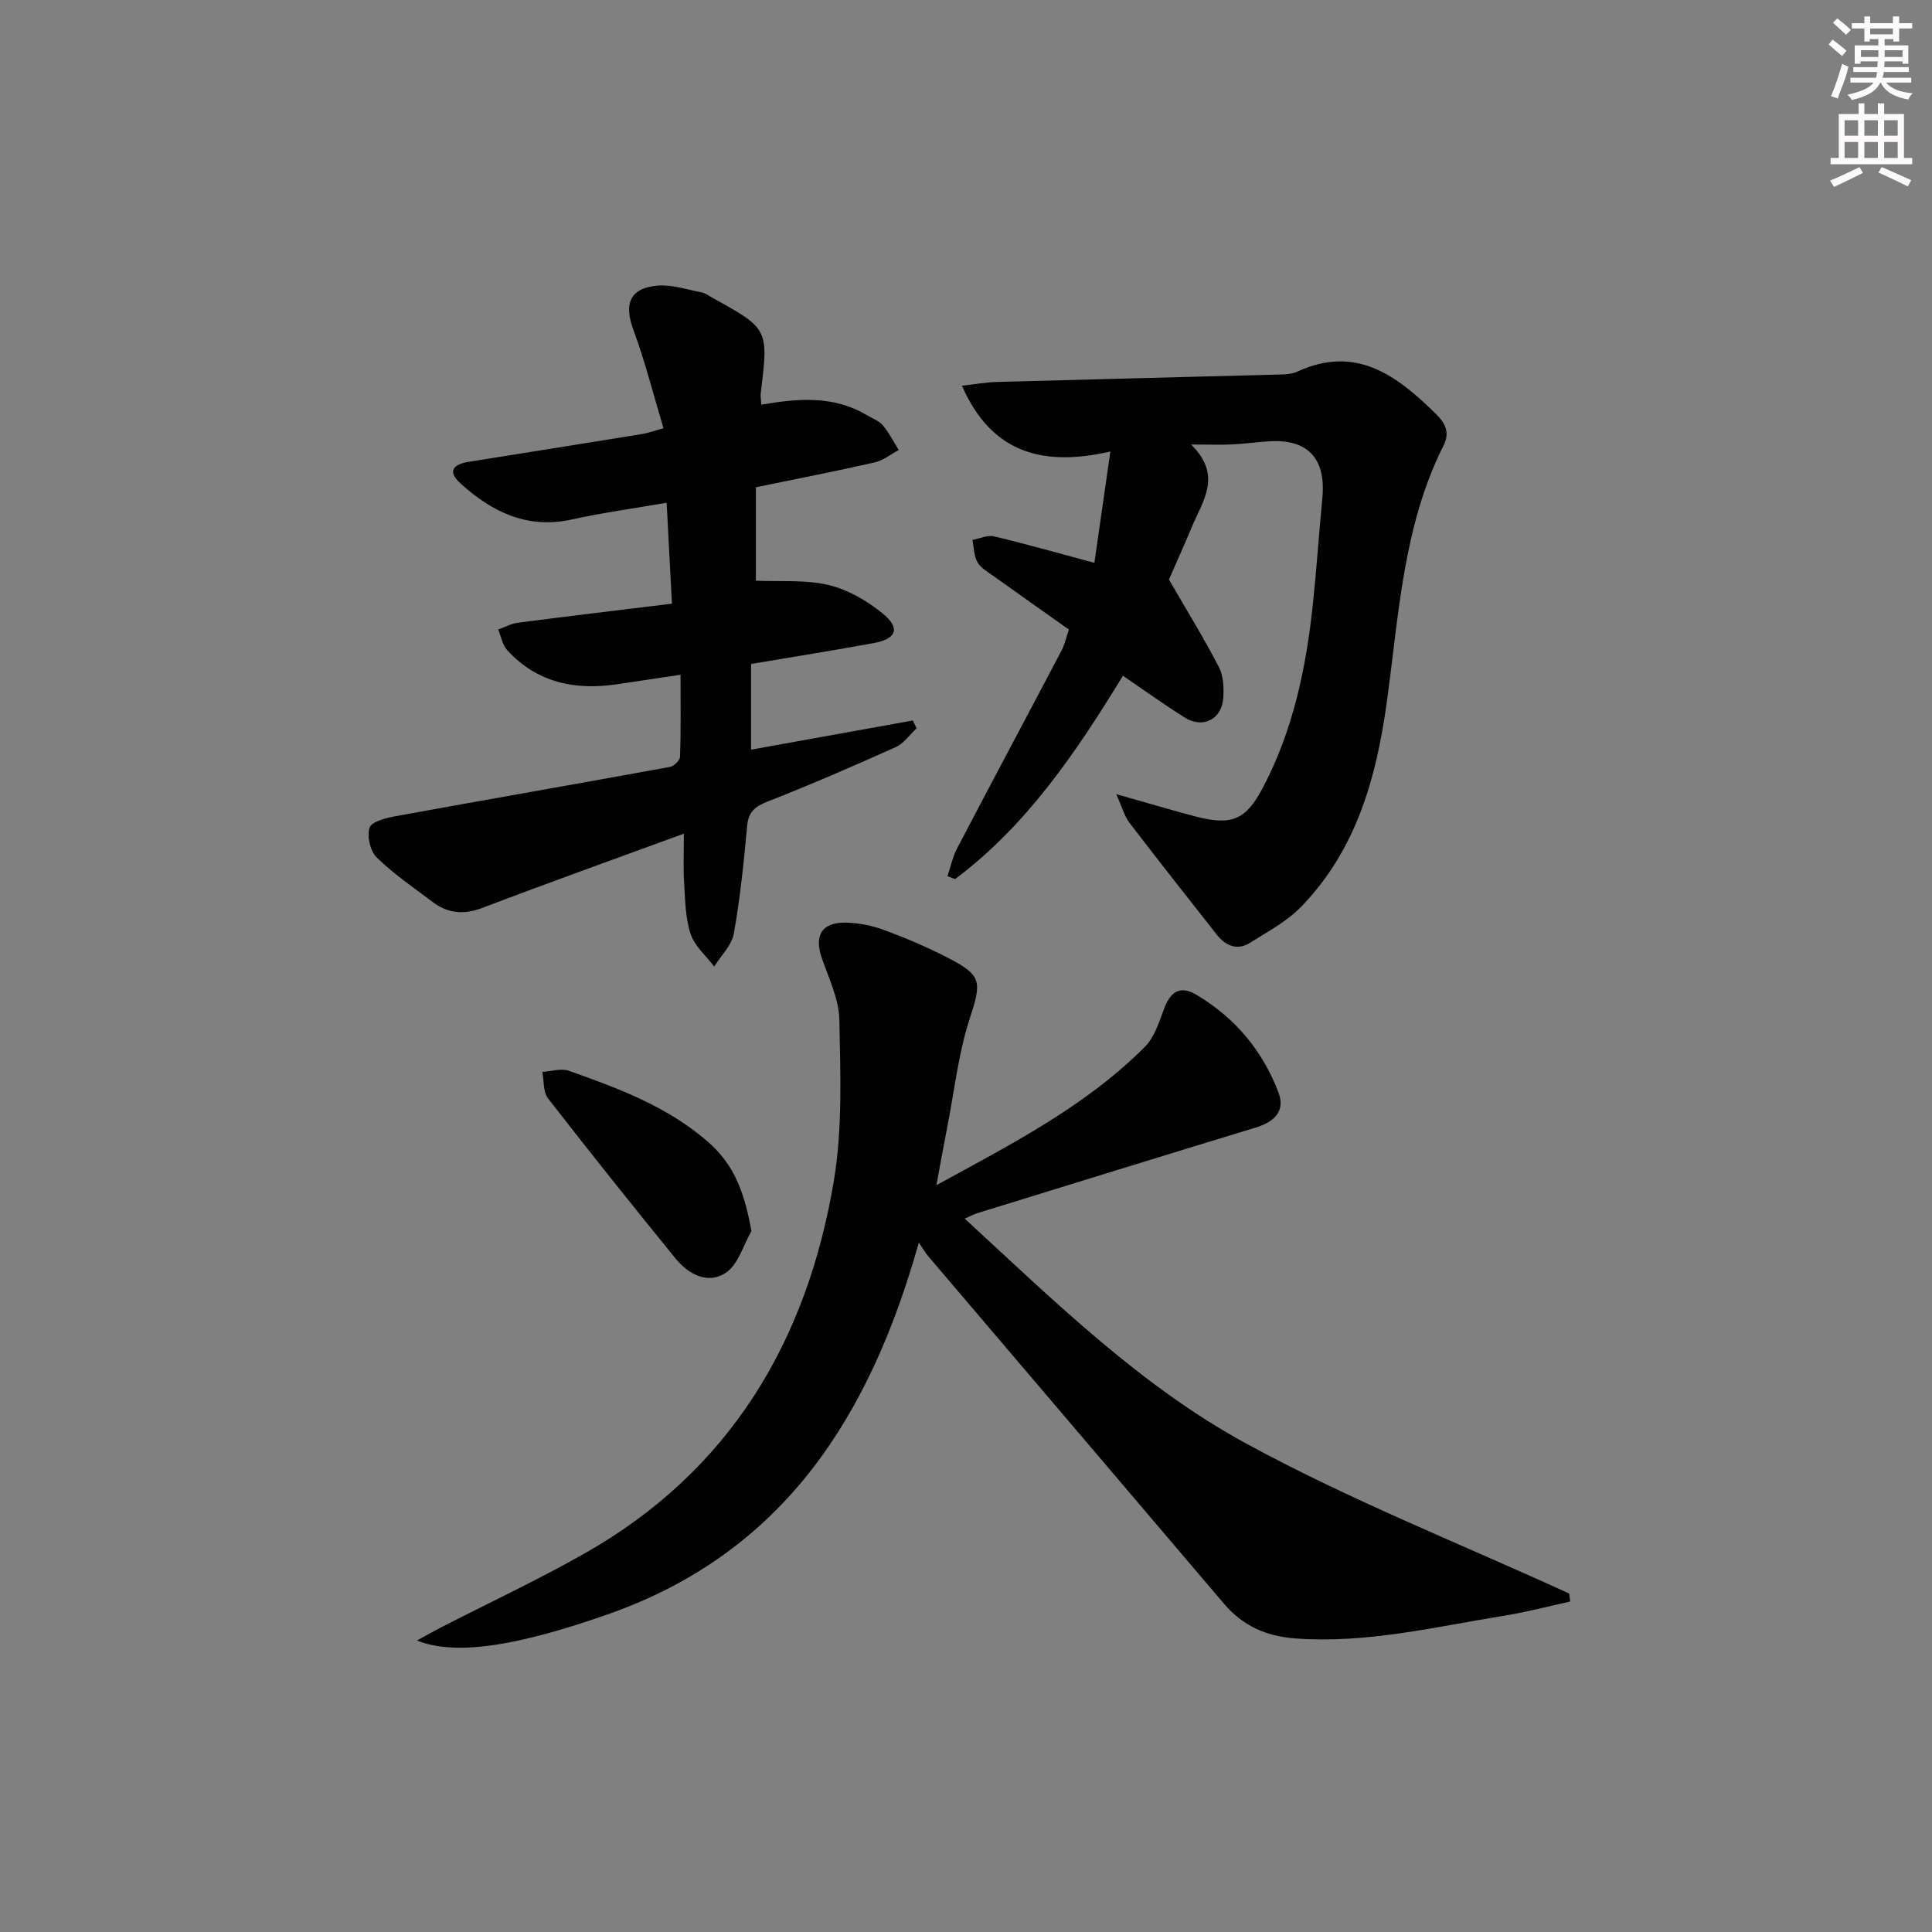
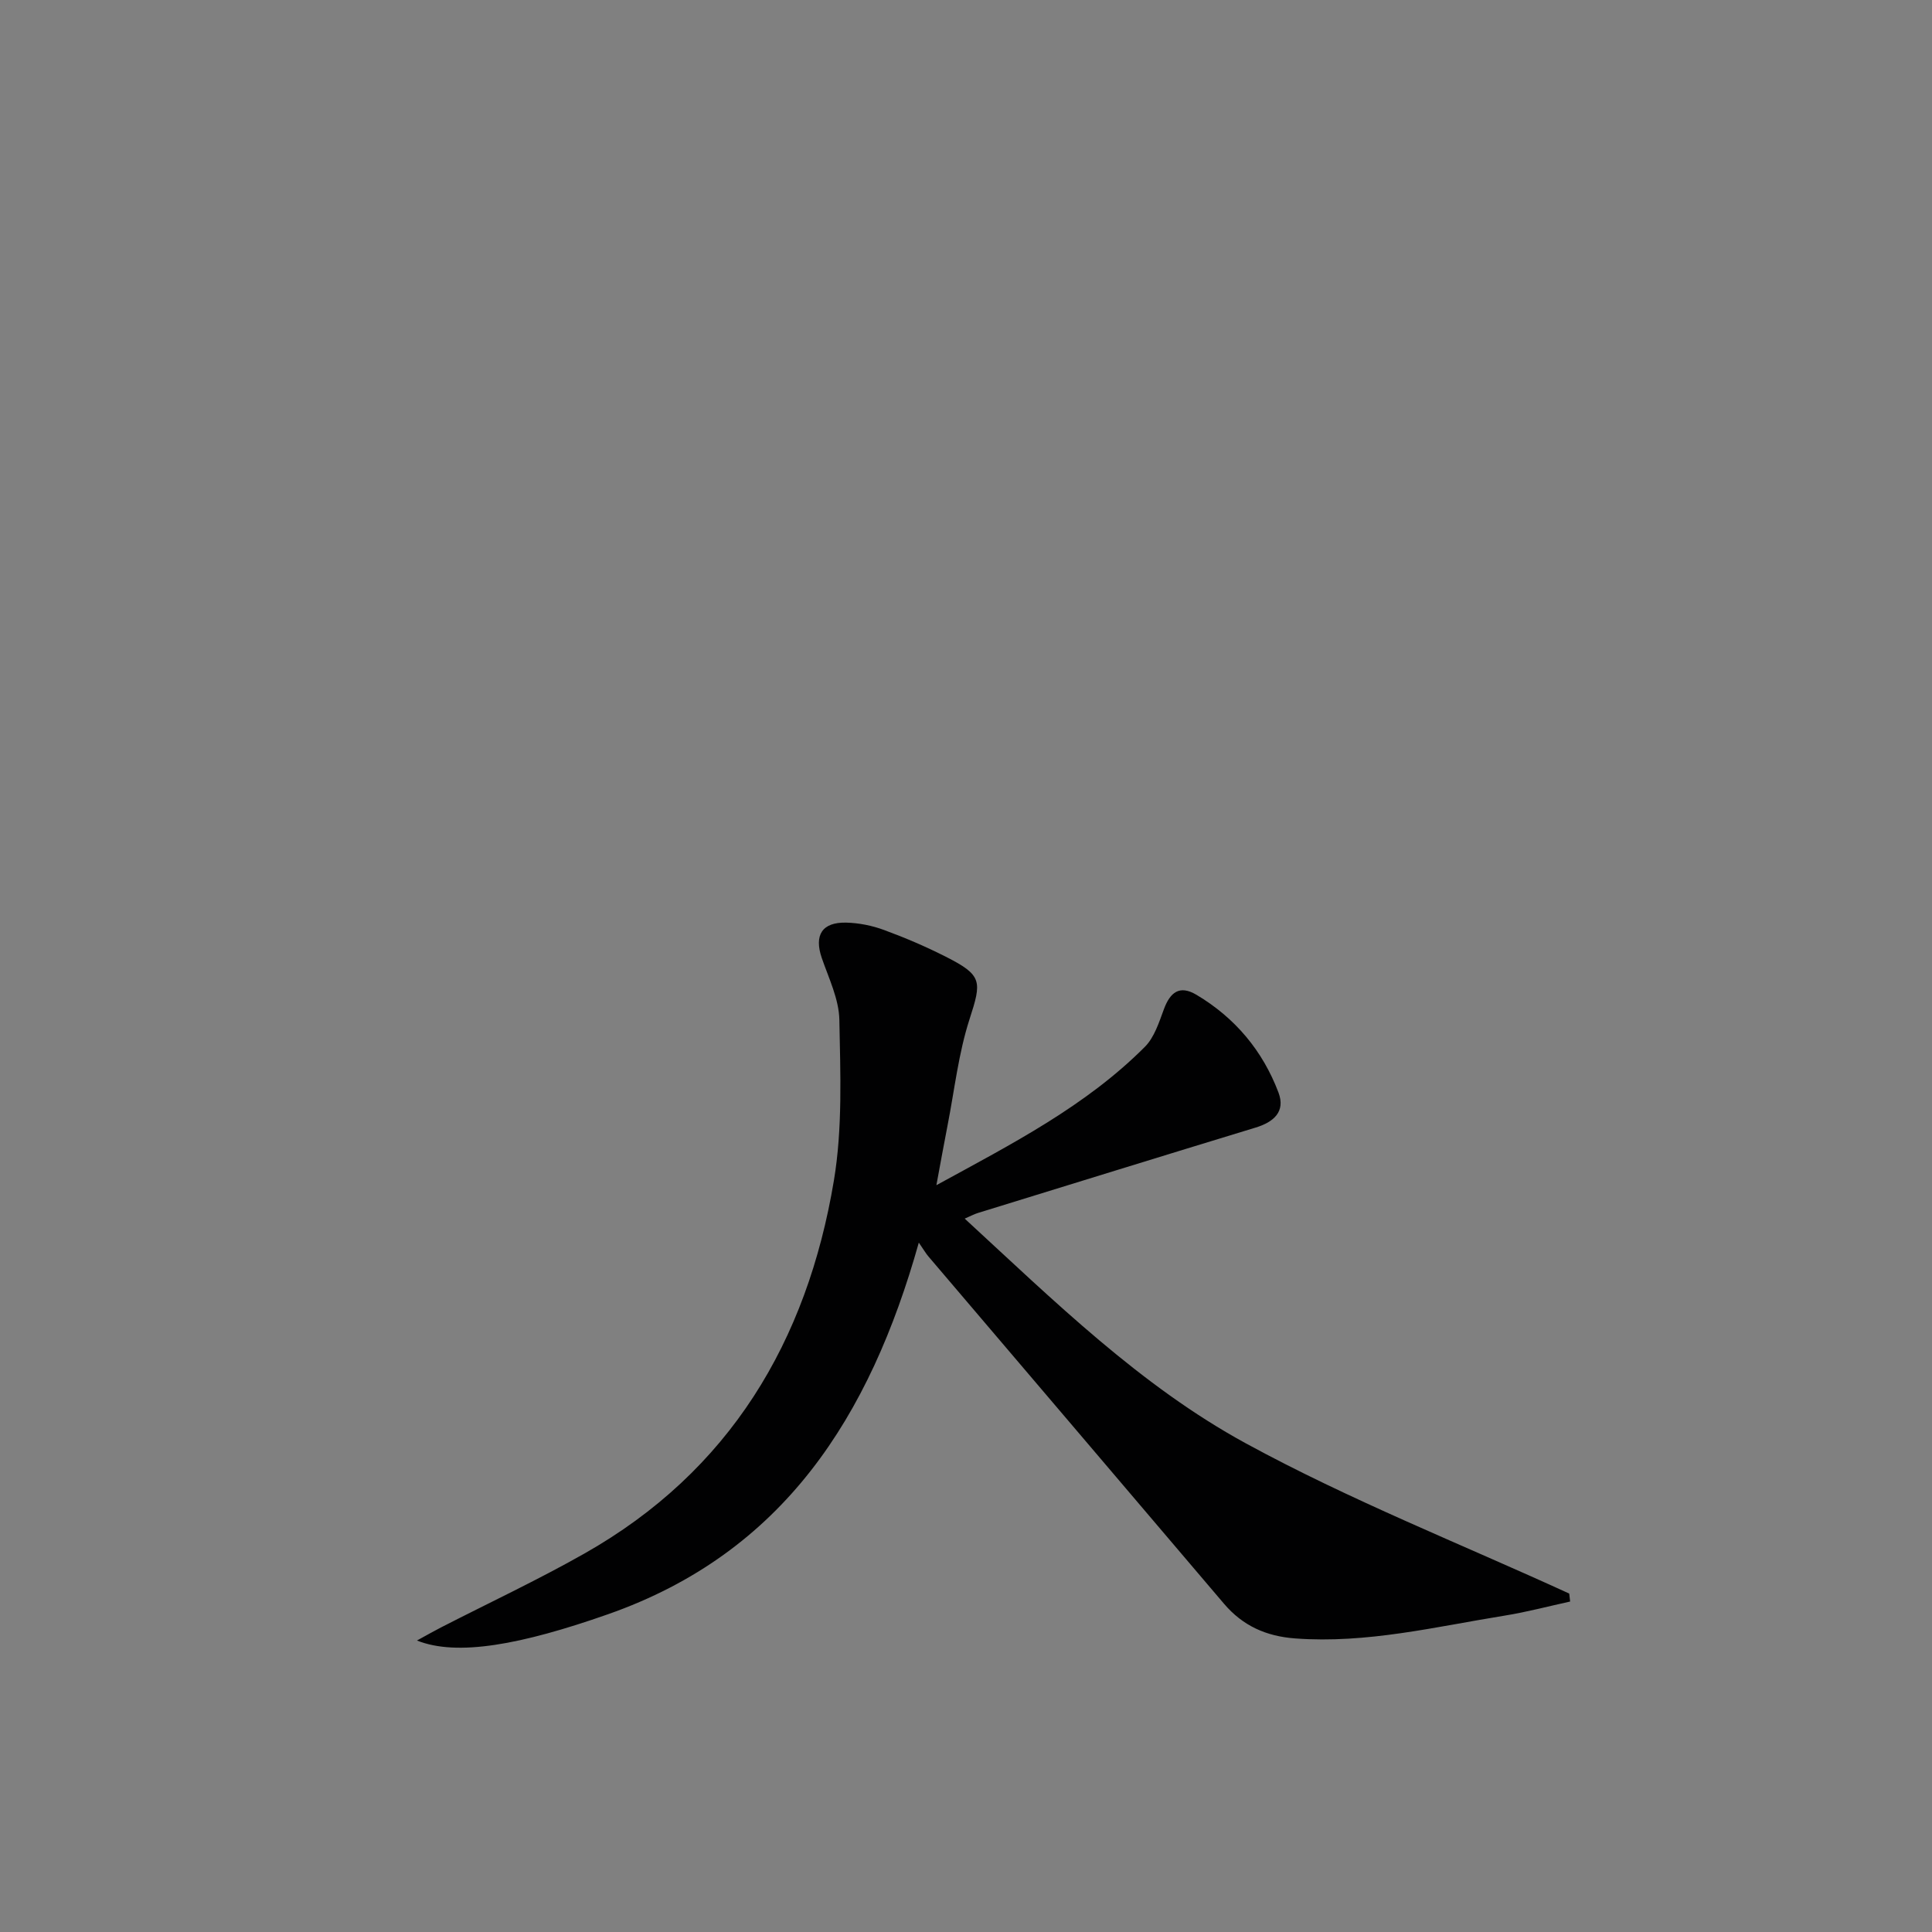
<svg xmlns="http://www.w3.org/2000/svg" enable-background="new 0 0 400 400" viewBox="0 0 400 400">
  <rect x="0" y="0" width="400" height="400" fill="#808080" stroke="none" />
  <g fill="#010102">
    <path d="m190.23 257.27c-10.14 36.07-28.04 64.21-64.37 76.95-17.95 6.3-31.22 8.77-39.53 5.43 2.03-1.11 3.48-1.94 4.96-2.7 9.9-5.08 20-9.81 29.68-15.29 30.12-17.04 46.12-43.93 51.68-77.25 1.81-10.85 1.34-22.16 1.13-33.25-.08-4.3-2.19-8.61-3.64-12.82-1.62-4.72.04-7.45 5.1-7.32 2.61.07 5.32.61 7.78 1.52 4.36 1.6 8.66 3.44 12.8 5.54 7.61 3.85 7.45 5.09 4.91 12.94-2.28 7.05-3.1 14.57-4.53 21.89-.76 3.87-1.45 7.75-2.33 12.47 15.7-8.58 30.93-16.38 43.16-28.64 1.96-1.96 2.93-5.06 3.94-7.79 1.3-3.51 3.24-5.07 6.74-2.99 8 4.76 13.72 11.59 16.99 20.25 1.48 3.93-.98 6.1-4.73 7.24-19.18 5.84-38.33 11.77-57.49 17.68-.76.23-1.47.62-2.75 1.17 18.55 17.08 36.4 34.64 58.19 46.52 21.57 11.76 44.59 20.85 66.97 31.11.06.55.13 1.1.19 1.65-4.49.98-8.94 2.17-13.46 2.9-14.4 2.32-28.66 5.84-43.46 4.74-5.99-.44-10.85-2.6-14.75-7.19-20.37-23.97-40.77-47.9-61.16-71.86-.54-.62-.95-1.35-2.02-2.9z" />
-     <path d="m231.09 164.41c6.39 1.81 11.39 3.31 16.43 4.63 7.39 1.92 10.38.81 13.91-5.9 6.3-11.93 9.01-24.91 10.4-38.2.76-7.27 1.26-14.56 1.95-21.84.78-8.26-3.08-12.32-11.27-11.72-2.48.18-4.96.51-7.44.63-2.32.11-4.64.02-8.48.02 6.55 6.38 2.44 11.64.19 17.02-1.79 4.27-3.7 8.49-4.76 10.93 3.95 6.85 7.37 12.38 10.35 18.15.93 1.8 1.03 4.23.9 6.33-.29 4.49-4.22 6.47-8.02 4.08-4.2-2.65-8.24-5.55-12.76-8.63-9.56 15.63-19.78 30.88-34.74 42.09-.53-.2-1.06-.39-1.59-.59.65-1.93 1.07-3.99 2-5.77 7.15-13.67 14.43-27.28 21.61-40.93.68-1.28.98-2.76 1.53-4.37-5.3-3.76-10.45-7.38-15.57-11.05-1.21-.87-2.67-1.68-3.36-2.89-.74-1.31-.72-3.05-1.04-4.61 1.5-.28 3.12-1.06 4.47-.74 6.59 1.56 13.12 3.42 20.78 5.48 1.07-7.45 2.08-14.52 3.31-23.05-14.03 3.22-24.64.3-30.73-13.62 2.62-.29 4.94-.72 7.27-.78 19.75-.55 39.5-1.03 59.24-1.56.98-.03 2.04-.18 2.92-.58 12.18-5.61 20.65.84 28.68 8.74 1.87 1.83 3 3.77 1.61 6.54-8.41 16.72-9.26 35.13-11.76 53.16-2.18 15.76-6.35 30.69-17.81 42.43-2.94 3.01-6.87 5.09-10.48 7.37-2.76 1.74-5.14.57-6.97-1.75-6.08-7.7-12.14-15.41-18.1-23.19-.97-1.33-1.41-3.05-2.67-5.83z" />
-     <path d="m141.59 172.6c-14.54 5.33-28.13 10.19-41.61 15.33-3.83 1.46-7.13 1.27-10.31-1.12-3.97-2.99-8.12-5.82-11.67-9.27-1.35-1.31-2.07-4.43-1.48-6.18.43-1.28 3.43-2.02 5.4-2.38 18.92-3.45 37.87-6.74 56.8-10.2.83-.15 2.06-1.38 2.08-2.15.18-5.41.1-10.83.1-16.93-5.32.8-9.21 1.38-13.1 1.96-8.72 1.31-16.59-.3-22.77-7.03-1-1.09-1.28-2.85-1.89-4.29 1.36-.48 2.68-1.23 4.08-1.41 10.37-1.35 20.75-2.58 31.9-3.95-.37-7.12-.73-13.82-1.1-20.89-6.92 1.2-13.31 2.06-19.57 3.45-9.28 2.06-16.59-1.53-23.13-7.47-2.81-2.56-1.4-3.96 1.74-4.46 11.97-1.91 23.93-3.81 35.89-5.75 1.1-.18 2.17-.58 4.42-1.2-2.11-7-3.82-13.85-6.25-20.42-1.96-5.32-.74-8.6 4.98-9.1 3.01-.26 6.15.82 9.22 1.41.78.15 1.48.72 2.2 1.12 11.62 6.41 11.61 6.41 9.98 19.77-.08.62.07 1.27.14 2.34 7.56-1.3 14.94-1.93 21.76 2.14 1.14.68 2.53 1.15 3.35 2.11 1.31 1.54 2.24 3.41 3.33 5.14-1.66.88-3.22 2.17-4.99 2.57-8.08 1.83-16.21 3.42-24.59 5.14v19.35c5.05.22 10.23-.25 15.03.89 4 .94 7.98 3.25 11.21 5.89 3.73 3.04 2.9 5.25-1.8 6.12-8.31 1.53-16.66 2.85-25.44 4.34v17.74c11.16-2.01 22.32-4.03 33.48-6.04.27.54.54 1.08.8 1.62-1.44 1.33-2.66 3.14-4.35 3.9-8.77 3.94-17.6 7.77-26.55 11.28-2.65 1.04-3.94 2.17-4.2 5.1-.68 7.44-1.44 14.89-2.75 22.23-.44 2.43-2.66 4.55-4.06 6.81-1.68-2.21-4.02-4.19-4.86-6.68-1.09-3.21-1.14-6.82-1.35-10.28-.23-3.28-.07-6.57-.07-10.55z" />
-     <path d="m155.58 254.88c-1.7 2.94-2.73 6.89-5.26 8.6-3.74 2.52-7.77.39-10.5-2.97-8.89-10.95-17.72-21.96-26.36-33.1-1.03-1.33-.82-3.64-1.18-5.49 1.86-.1 3.92-.79 5.53-.22 10.15 3.62 20.17 7.28 28.64 14.59 5.79 5 7.7 10.88 9.13 18.59z" />
  </g>
-   <path d="m378.6 9.2.8-1c.9.7 1.9 1.4 2.9 2.3l-.9 1.1c-1.1-.9-2-1.7-2.8-2.4zm.5 10.7c.9-2.1 1.6-4.3 2.3-6.7.4.2.8.4 1.3.6-.7 3.1-1.5 4.3-2.2 6.6zm.4-15.2.9-.9c1 .8 2 1.6 2.8 2.4l-1 1c-1-.9-1.9-1.8-2.7-2.5zm12.5-1.3h1.2v1.4h2.7v1.1h-2.7v2.7h-1.2v-.5h-1.8v1.3h4.9v3.8h-1.2v-.5h-3.7c0 .4-.1.9-.1 1.2h5.1v1h-5.2c0 .5-.1.9-.3 1.2h6v1h-5.2c1.1 1.3 2.9 2 5.5 2.2-.4.4-.7.8-.9 1.3-2.9-.5-4.8-1.6-5.7-3.5h-.1c-.8 1.7-2.7 2.9-5.9 3.6-.2-.4-.6-.8-.9-1.1 2.8-.6 4.6-1.4 5.4-2.5h-4.8v-1h5.3c.1-.3.2-.7.2-1.2h-4.9v-1h5c0-.4 0-.8.1-1.2h-3.6v.5h-1.2v-3.8h4.9v-1.3h-1.8v.5h-1.1v-2.7h-2.6v-1.1h2.6v-1.4h1.2v1.4h4.7v-1.4zm-6.7 8.4h3.6c0-.4 0-.9 0-1.4h-3.6zm1.9-4.7h4.7v-1.2h-4.7zm6.7 3.3h-3.7v1.4h3.7z" fill="#fcfafa" />
-   <path d="m384.7 21.4h1.3v2.2h2.8v-2.2h1.3v2.2h4.1v9.1h1.7v1.3h-16.9v-1.3h1.7v-9.1h4.1v-2.2zm.3 13.2.7 1.2c-1.8.9-3.8 1.9-6 2.9-.2-.4-.5-.8-.8-1.3 2.4-1 4.4-2 6.1-2.8zm-3.1-6.5h2.8v-3.2h-2.8zm0 4.6h2.8v-3.3h-2.8v3.2zm4.1-4.6h2.8v-3.2h-2.8zm0 4.6h2.8v-3.3h-2.8zm3.6 1.9c2.1.9 4.1 1.8 6.1 2.7l-.7 1.3c-2.2-1.1-4.2-2-6.1-2.9zm3.3-9.7h-2.8v3.2h2.8zm-2.8 7.8h2.8v-3.3h-2.8z" fill="#fcfafa" />
</svg>